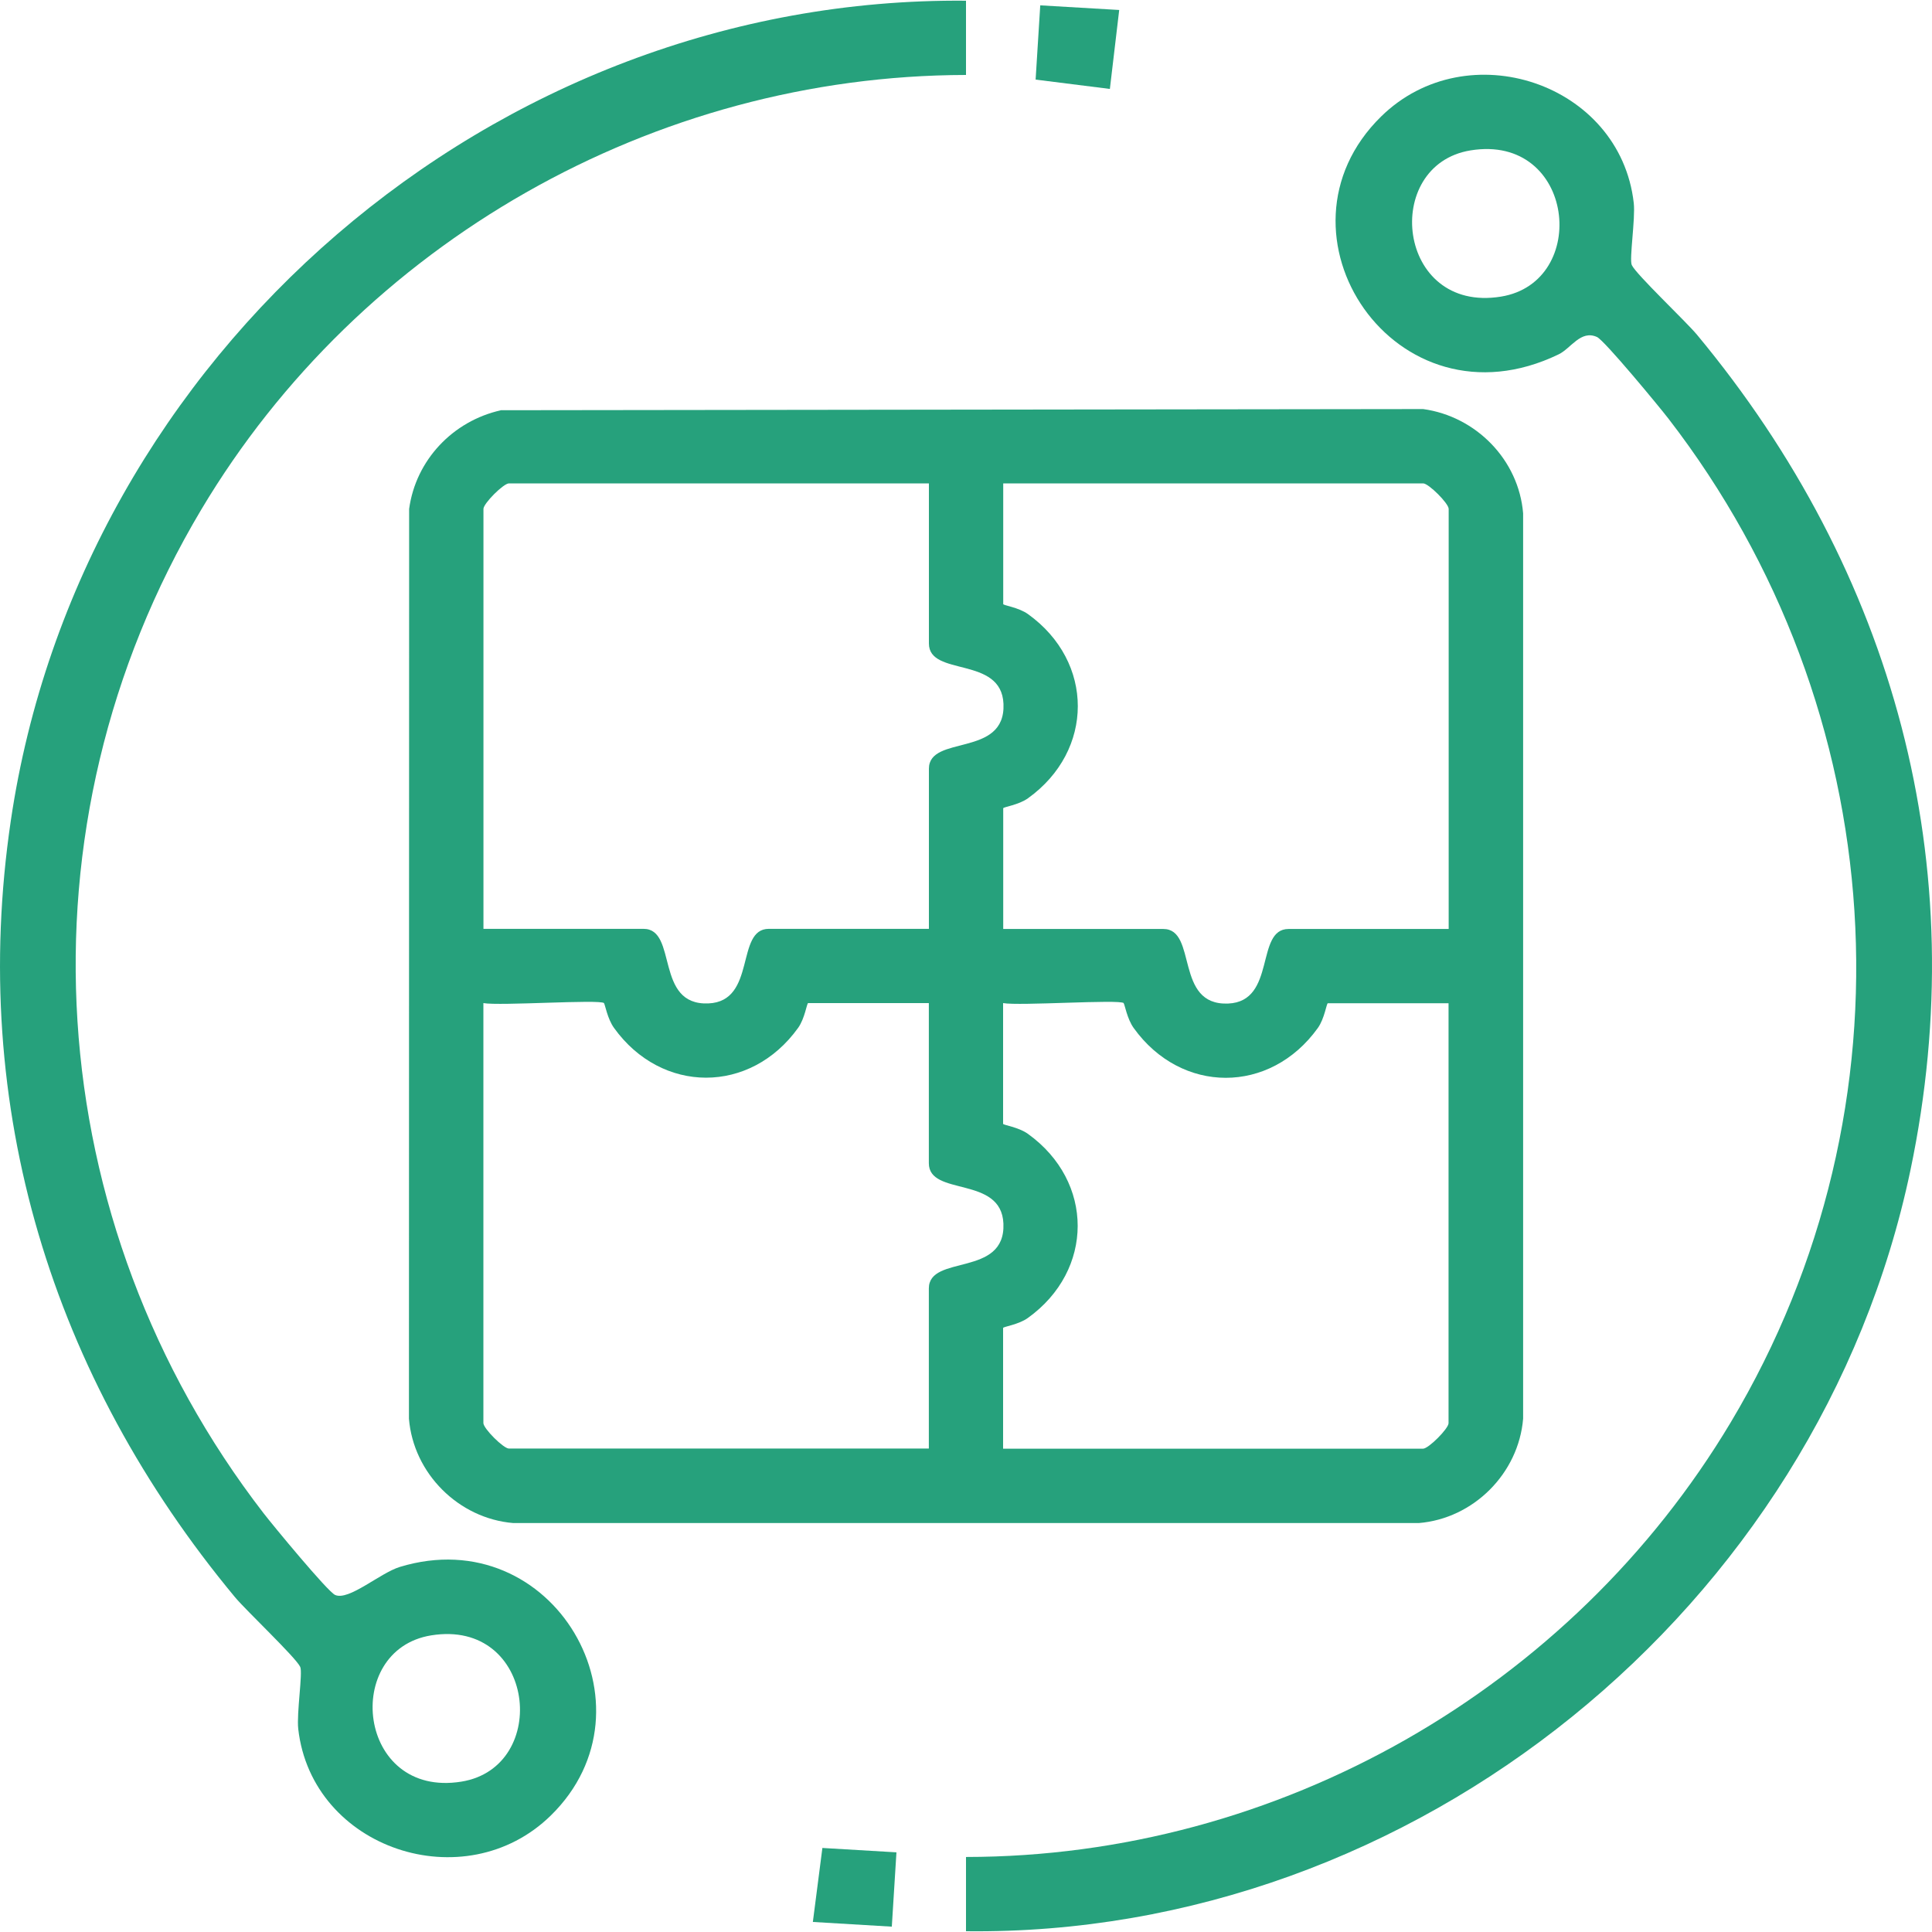
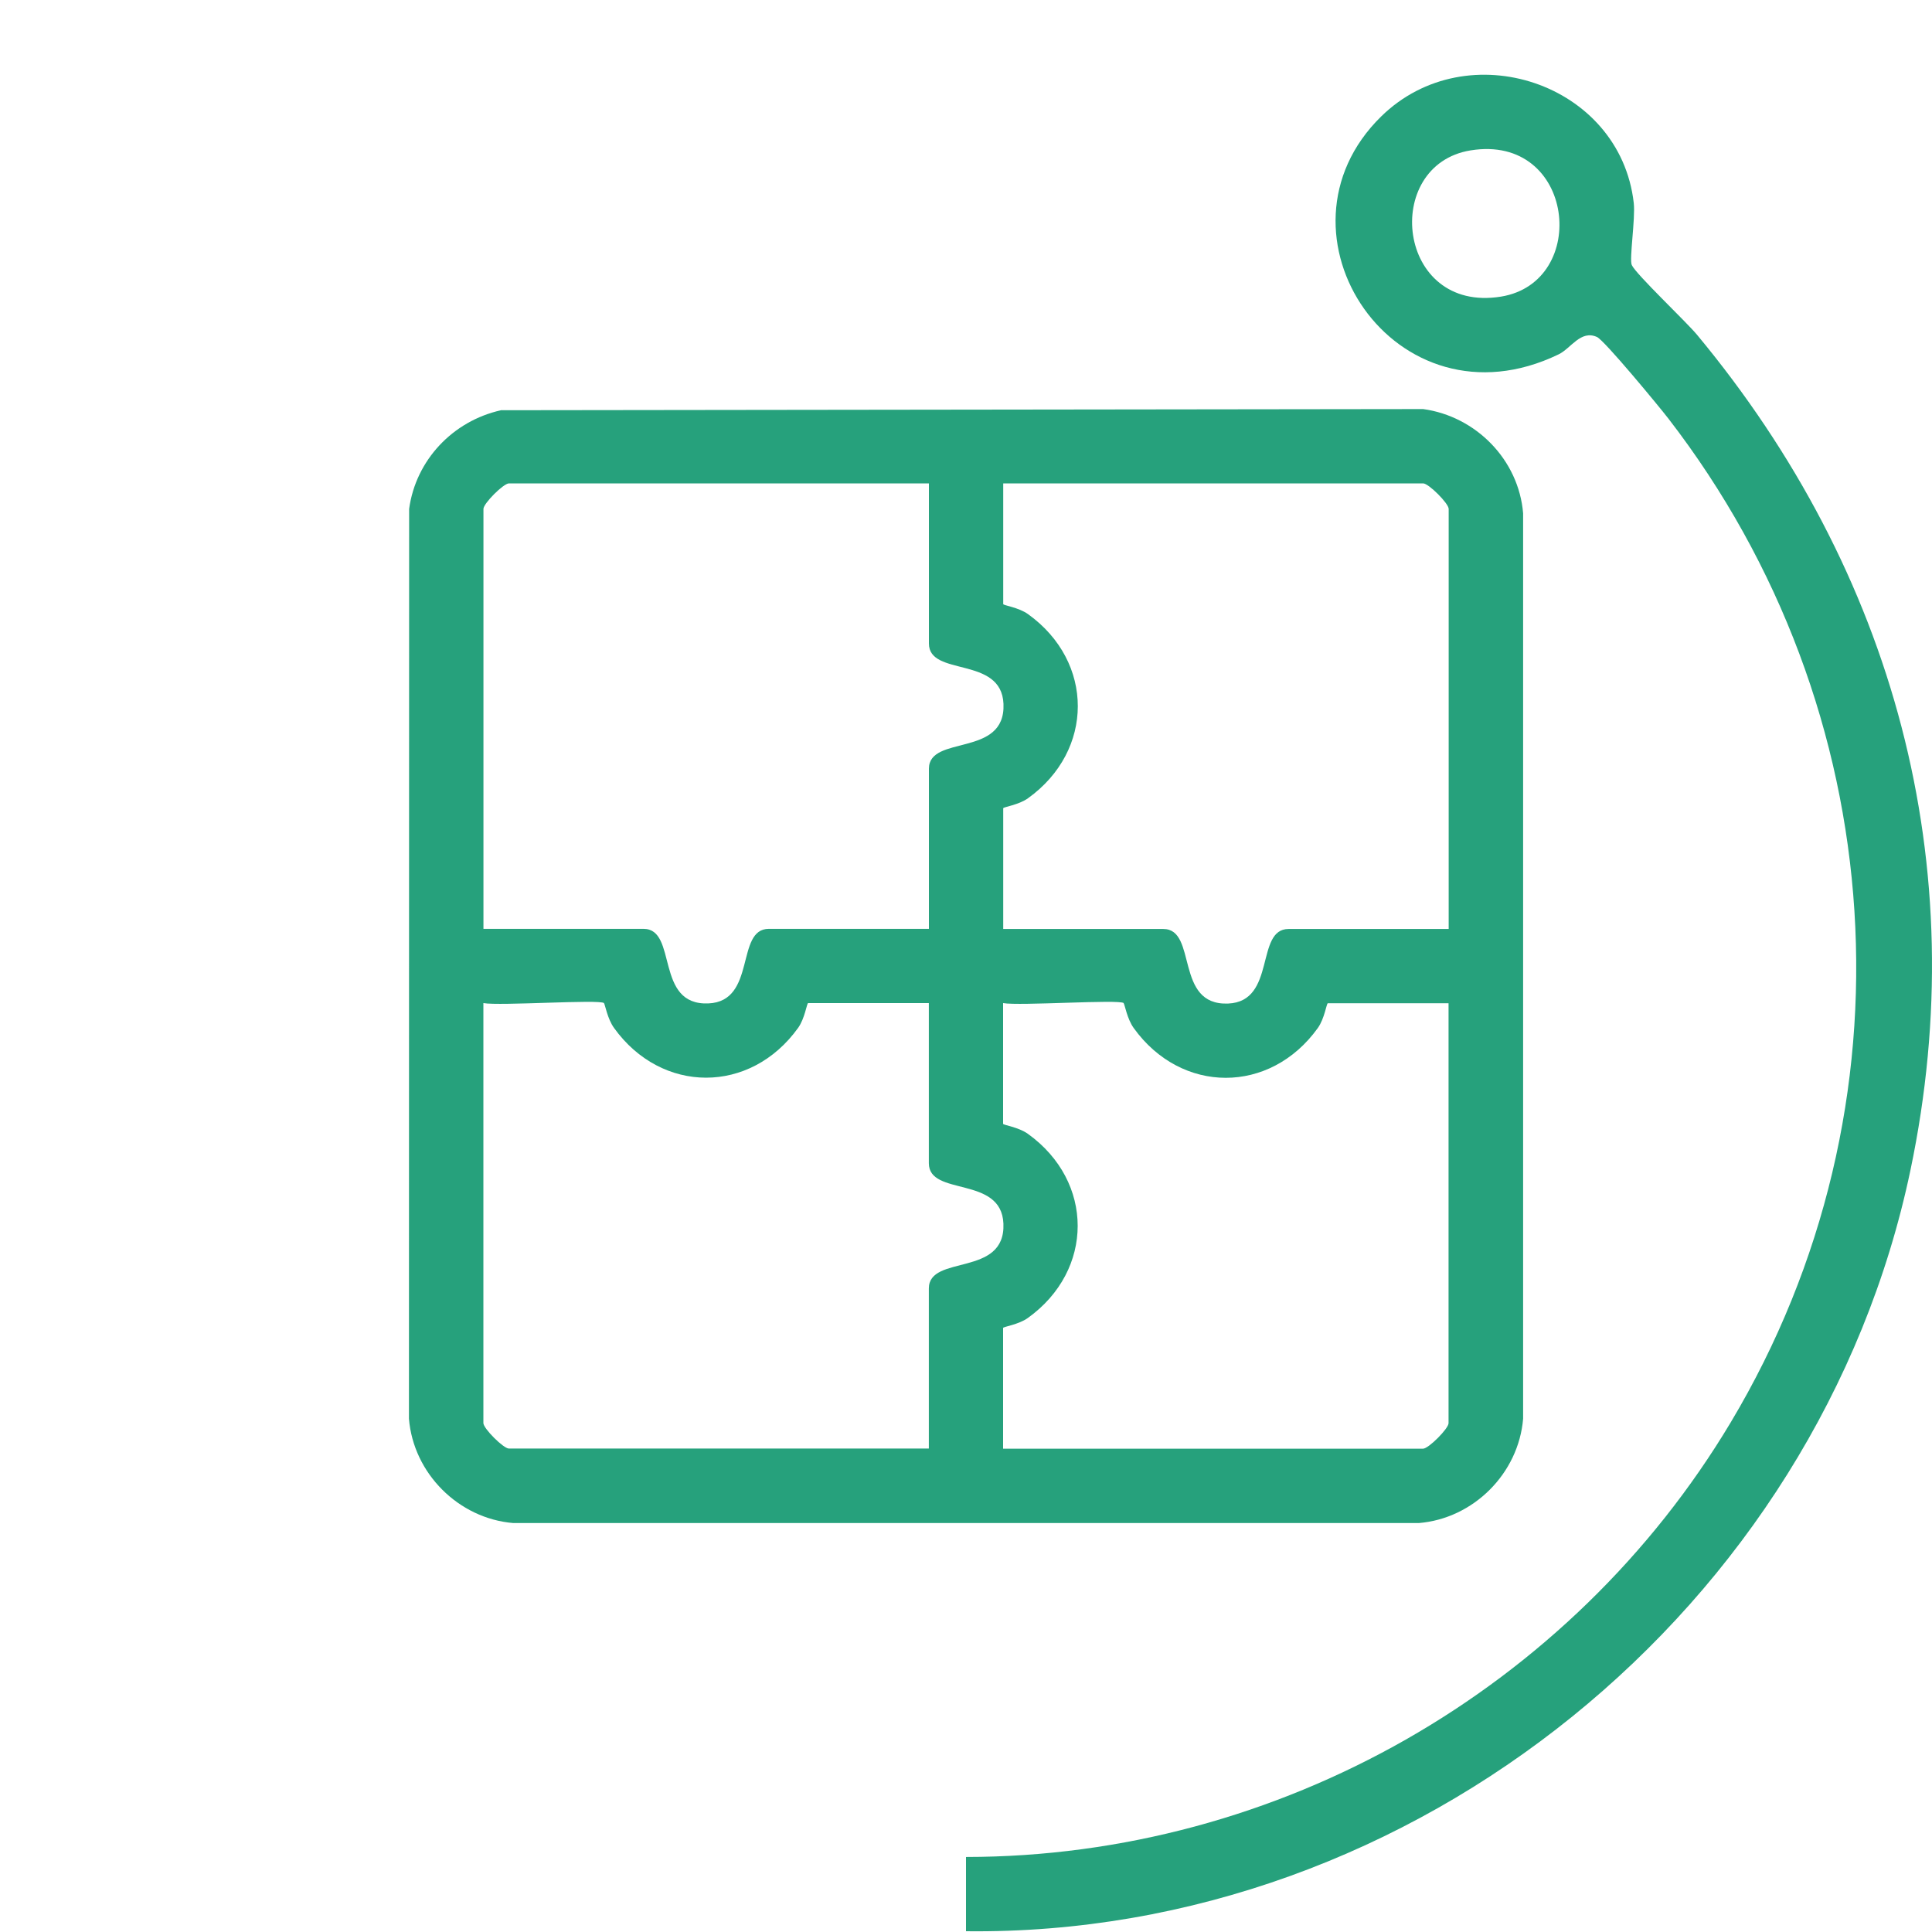
<svg xmlns="http://www.w3.org/2000/svg" id="Layer_1" version="1.1" viewBox="0 0 300 300">
  <defs>
    <style>
      .st0 {
        fill: #26a17c;
      }
    </style>
  </defs>
  <path class="st0" d="M77.76,63.7l143.23-.18c8.2,1.13,14.84,7.88,15.52,16.19v140.58c-.7,8.51-7.72,15.52-16.21,16.21H79.71c-8.51-.7-15.52-7.72-16.21-16.21l.03-141.27c1.04-7.59,6.79-13.64,14.23-15.31ZM144.24,75.06h-65.21c-.85,0-3.96,3.12-3.96,3.96v65.21h24.86c5.35,0,1.67,11.93,10.07,11.58,7.52-.32,4.16-11.58,9.38-11.58h24.86v-24.86c0-5.35,11.93-1.67,11.58-10.07-.32-7.52-11.58-4.16-11.58-9.38v-24.86ZM224.95,144.23v-65.21c0-.85-3.12-3.96-3.96-3.96h-65.21v18.74c0,.21,2.37.5,3.85,1.56,10.32,7.41,10.3,21.19,0,28.59-1.47,1.06-3.85,1.35-3.85,1.56v18.74h24.86c5.35,0,1.67,11.93,10.07,11.58,7.52-.32,4.16-11.58,9.38-11.58h24.86ZM93.8,155.76c-.71-.61-16.23.46-18.74,0v65.21c0,.85,3.12,3.96,3.96,3.96h65.21v-24.86c0-5.35,11.93-1.67,11.58-10.07-.32-7.52-11.58-4.16-11.58-9.38v-24.86h-18.74c-.21,0-.5,2.37-1.56,3.85-7.41,10.32-21.19,10.3-28.59,0-1.03-1.43-1.4-3.71-1.56-3.85ZM174.5,155.76c-.71-.61-16.23.46-18.74,0v18.74c0,.21,2.37.5,3.85,1.56,10.32,7.41,10.3,21.19,0,28.59-1.47,1.06-3.85,1.35-3.85,1.56v18.74h65.21c.85,0,3.96-3.12,3.96-3.96v-65.21h-18.74c-.21,0-.5,2.37-1.56,3.85-7.41,10.32-21.19,10.3-28.59,0-1.03-1.43-1.4-3.71-1.56-3.85Z" />
  <path class="st0" d="M150,299.88v-11.53c48.53-.03,94-26.08,118.76-67.51,29.31-49.05,25.09-110.75-9.66-155.8-1.44-1.87-9.95-12.18-11.12-12.71-2.53-1.15-4.04,1.77-5.95,2.69-25.34,12.26-46.04-18.82-27.57-36.93,13.36-13.1,37.12-5.21,39.23,13.44.27,2.43-.72,8.71-.31,9.62.64,1.43,8.39,8.74,10.13,10.83,30.54,36.76,43.09,82.34,33.14,129.73-14.25,67.91-76.97,118.99-146.65,118.17ZM228.36,23.35c-13.89,2.25-11.51,25.33,4.7,22.71,13.89-2.25,11.51-25.33-4.7-22.71Z" />
-   <path class="st0" d="M150,.11v11.53c-48.52.08-94.05,26.06-118.76,67.51C1.94,128.32,6.09,189.82,40.91,234.95c1.44,1.87,9.95,12.18,11.12,12.71,2.12.96,6.96-3.4,10.06-4.35,23.83-7.25,40.62,21.76,23.45,38.59-13.36,13.1-37.12,5.21-39.23-13.44-.27-2.43.72-8.71.31-9.62-.64-1.43-8.39-8.74-10.13-10.83C8.11,213.84-4.9,171.95,1.68,127.42,12.38,55.05,76.66-.56,150,.11ZM66.95,253.94c-13.89,2.25-11.51,25.33,4.7,22.71,13.89-2.25,11.51-25.33-4.7-22.71Z" />
-   <polygon class="st0" points="173.79 1.55 172.34 13.81 160.81 12.36 161.53 .83 173.79 1.55" />
-   <polygon class="st0" points="139.2 287.63 138.48 299.17 126.22 298.44 127.7 286.95 139.2 287.63" />
</svg>